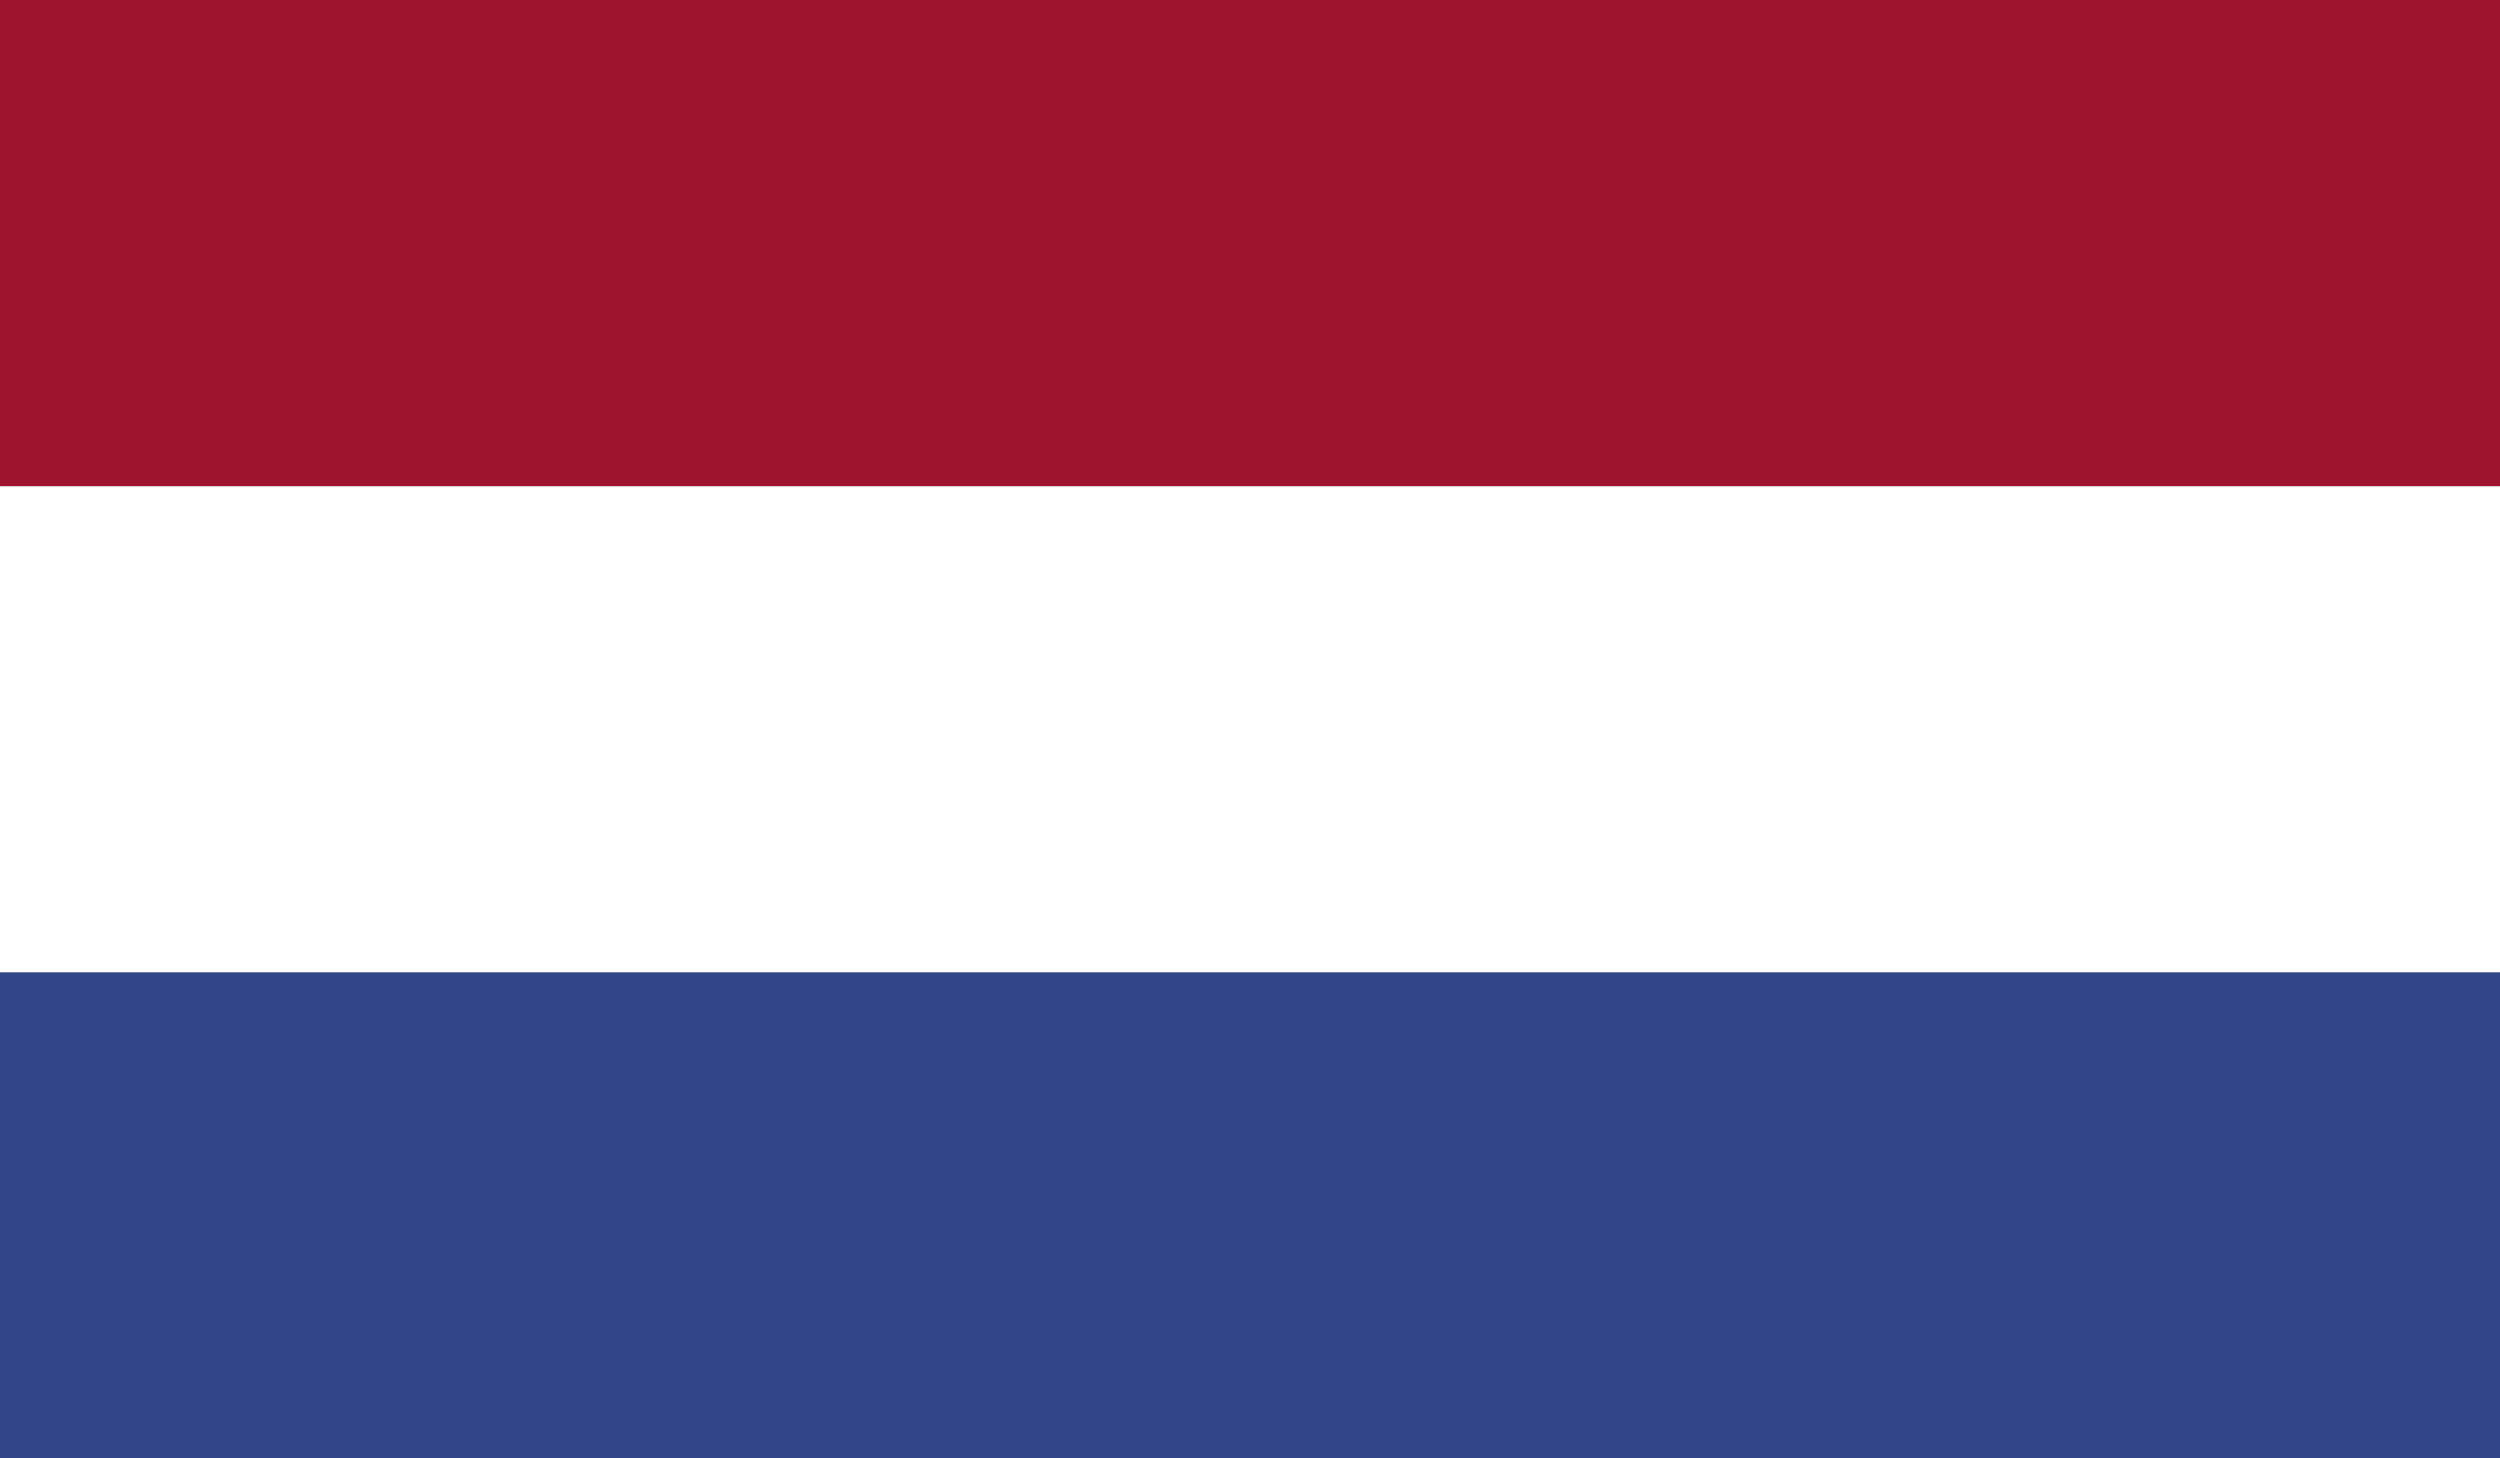
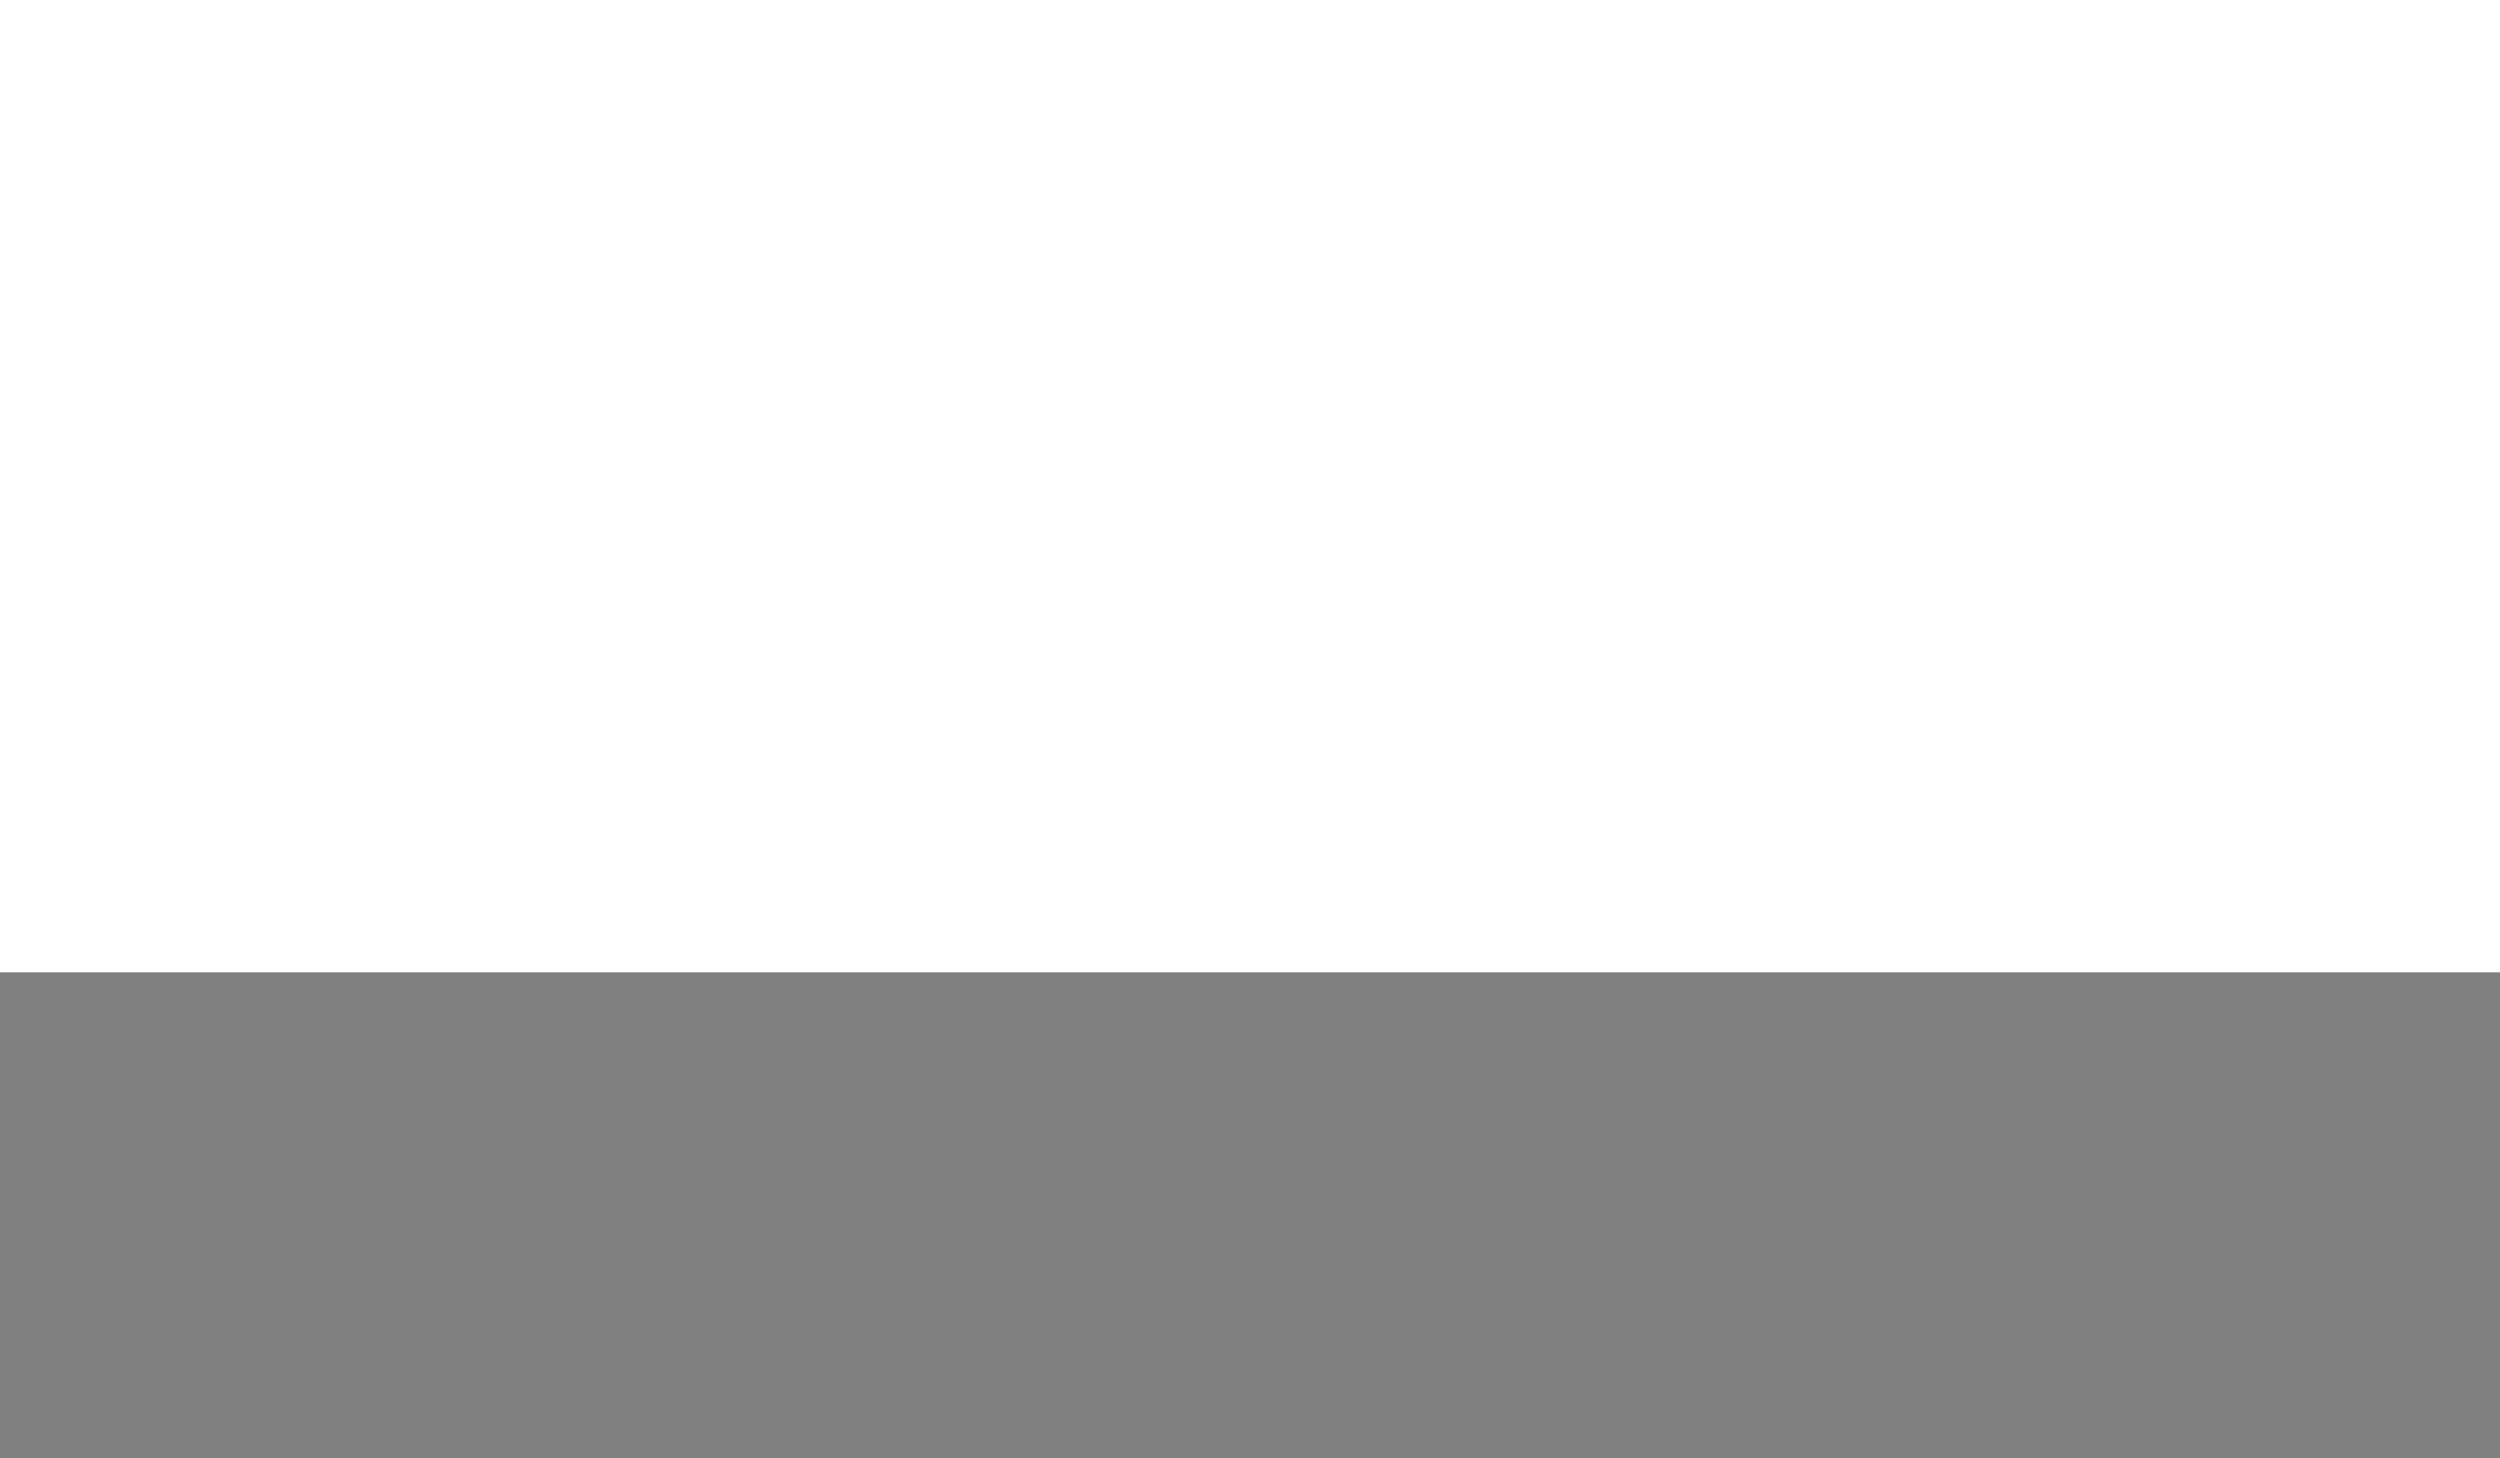
<svg xmlns="http://www.w3.org/2000/svg" width="21.364" height="12.463" viewBox="0 0 21.364 12.463">
  <rect x="0" y="0" width="21.364" height="12.463" fill="#808080" stroke="none" />
  <g id="Group_75" data-name="Group 75" transform="translate(0 0.001)">
-     <rect id="Rectangle_39" data-name="Rectangle 39" width="21.364" height="12.463" transform="translate(0 0)" fill="#314588" />
    <rect id="Rectangle_40" data-name="Rectangle 40" width="21.364" height="8.309" transform="translate(0 -0.001)" fill="#fff" />
-     <rect id="Rectangle_41" data-name="Rectangle 41" width="21.364" height="4.155" transform="translate(0 -0.001)" fill="#9f1330" />
  </g>
</svg>